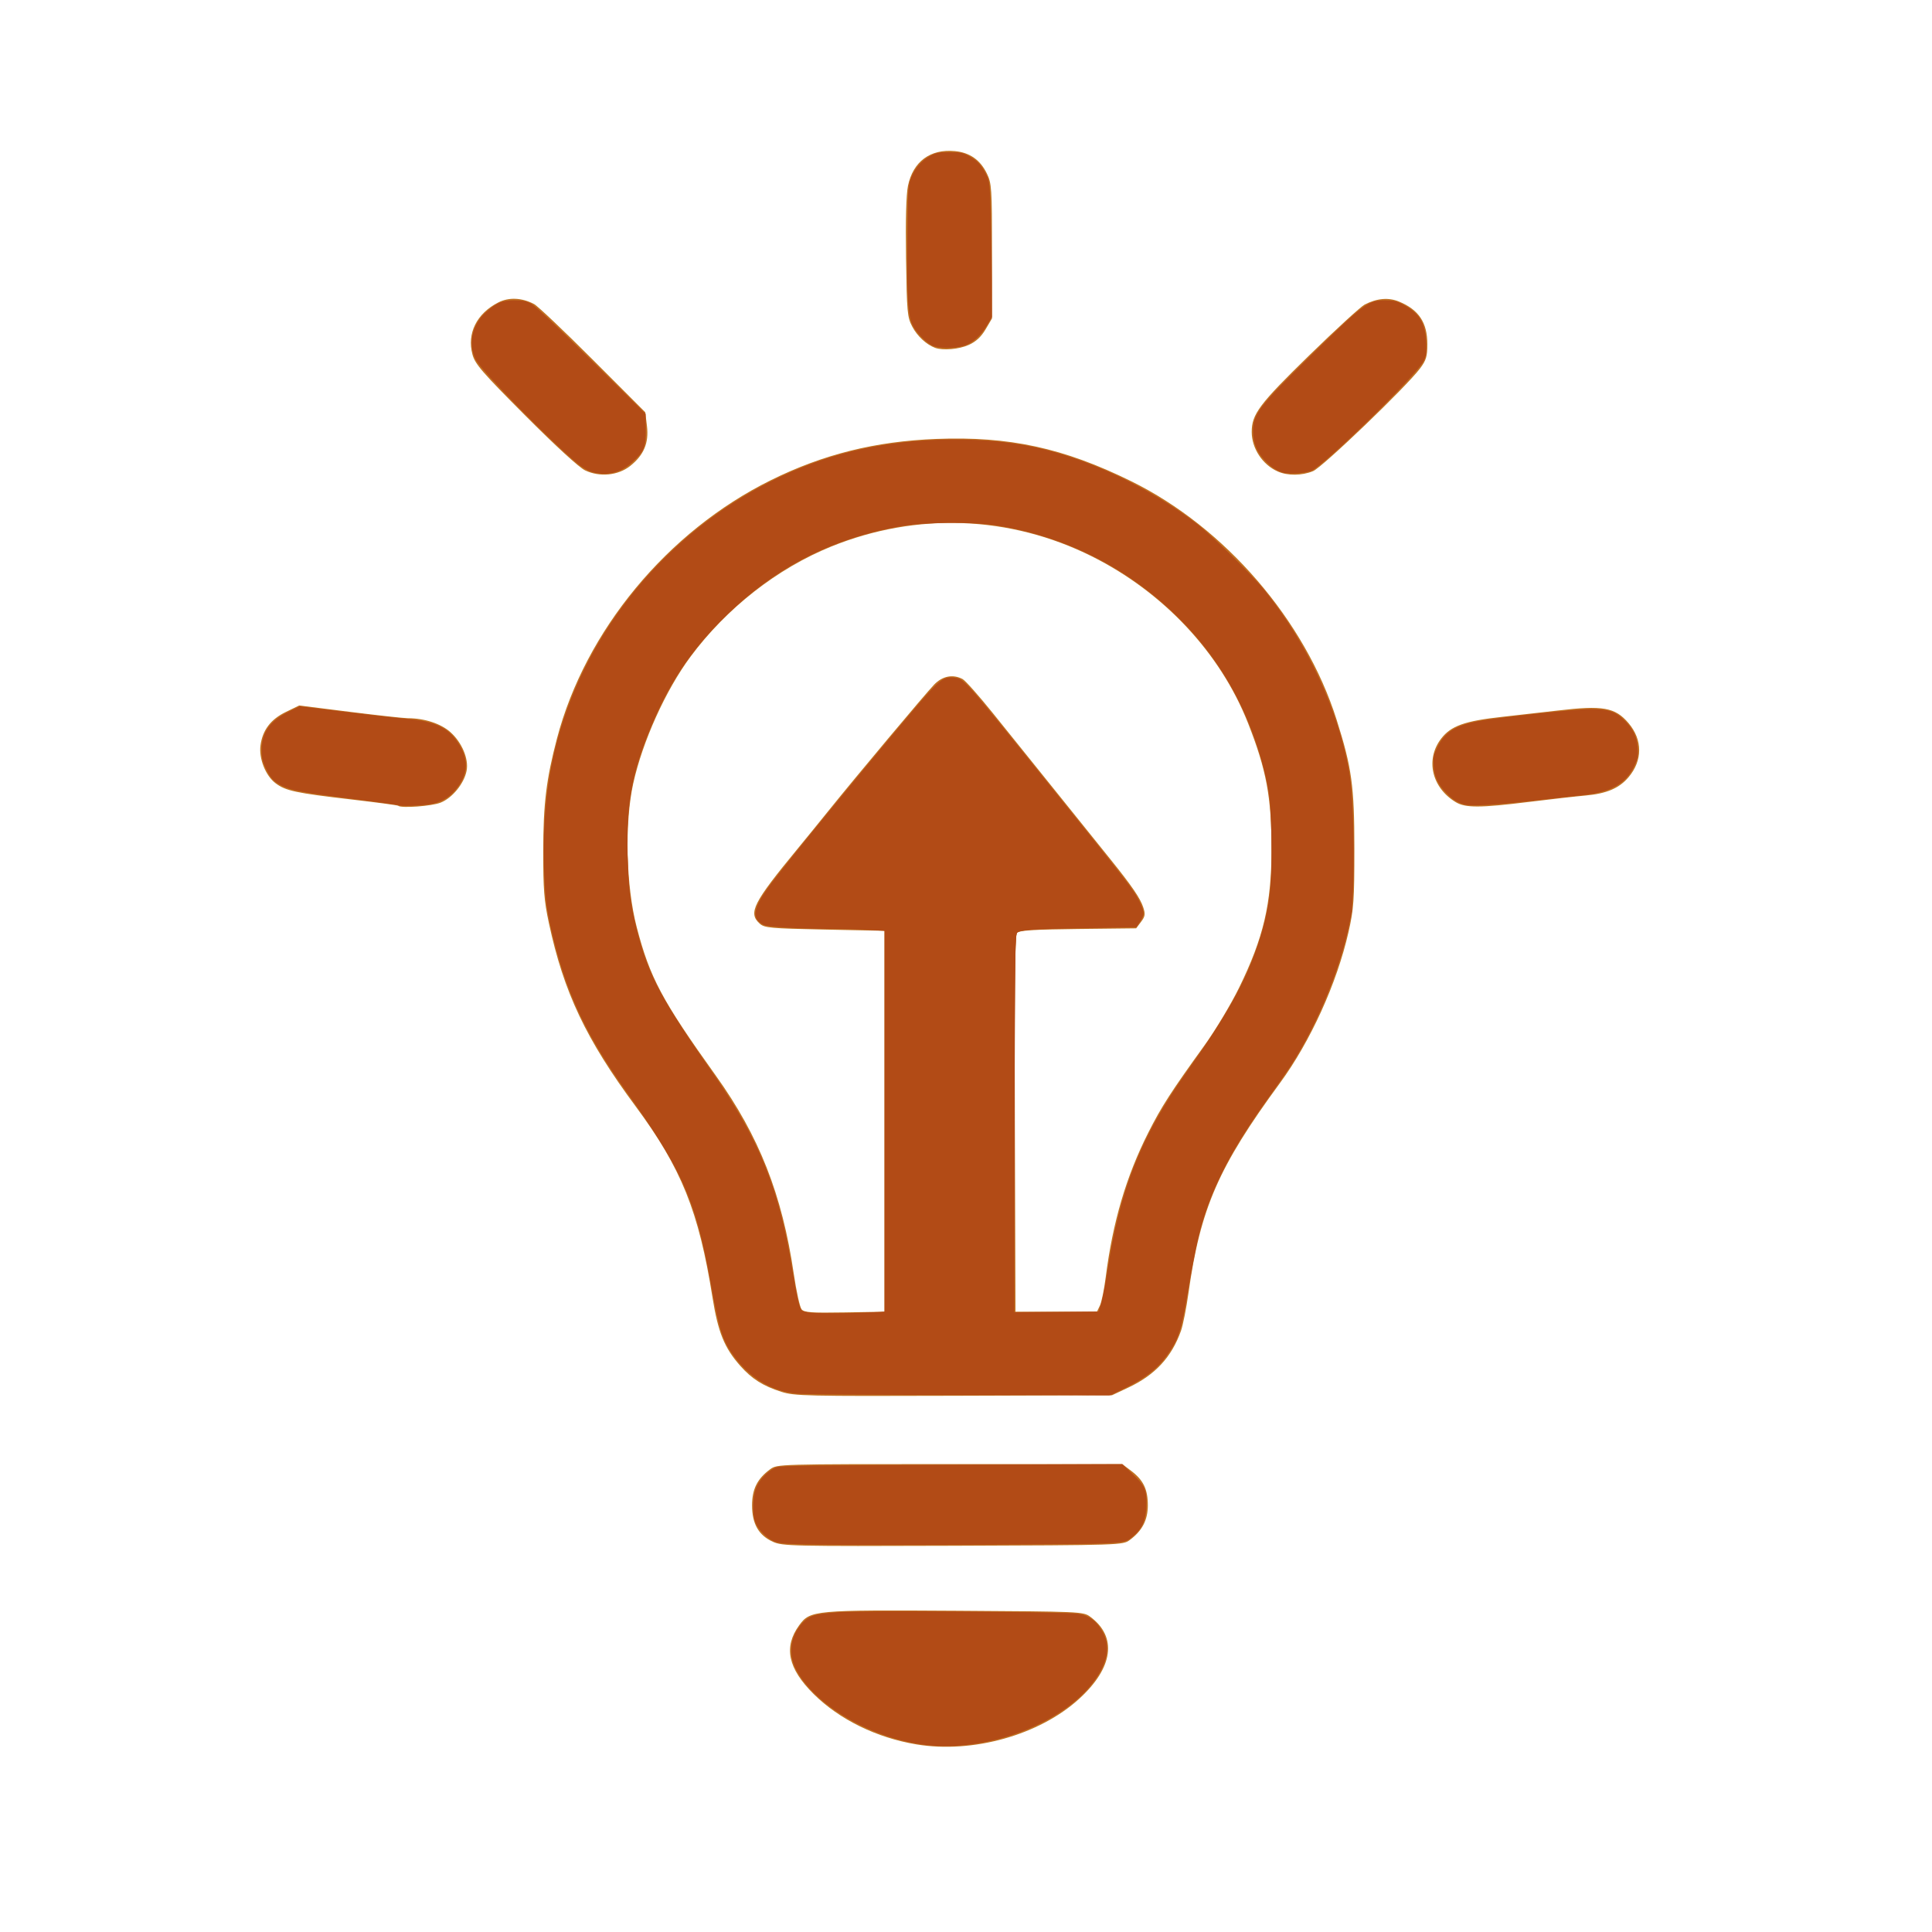
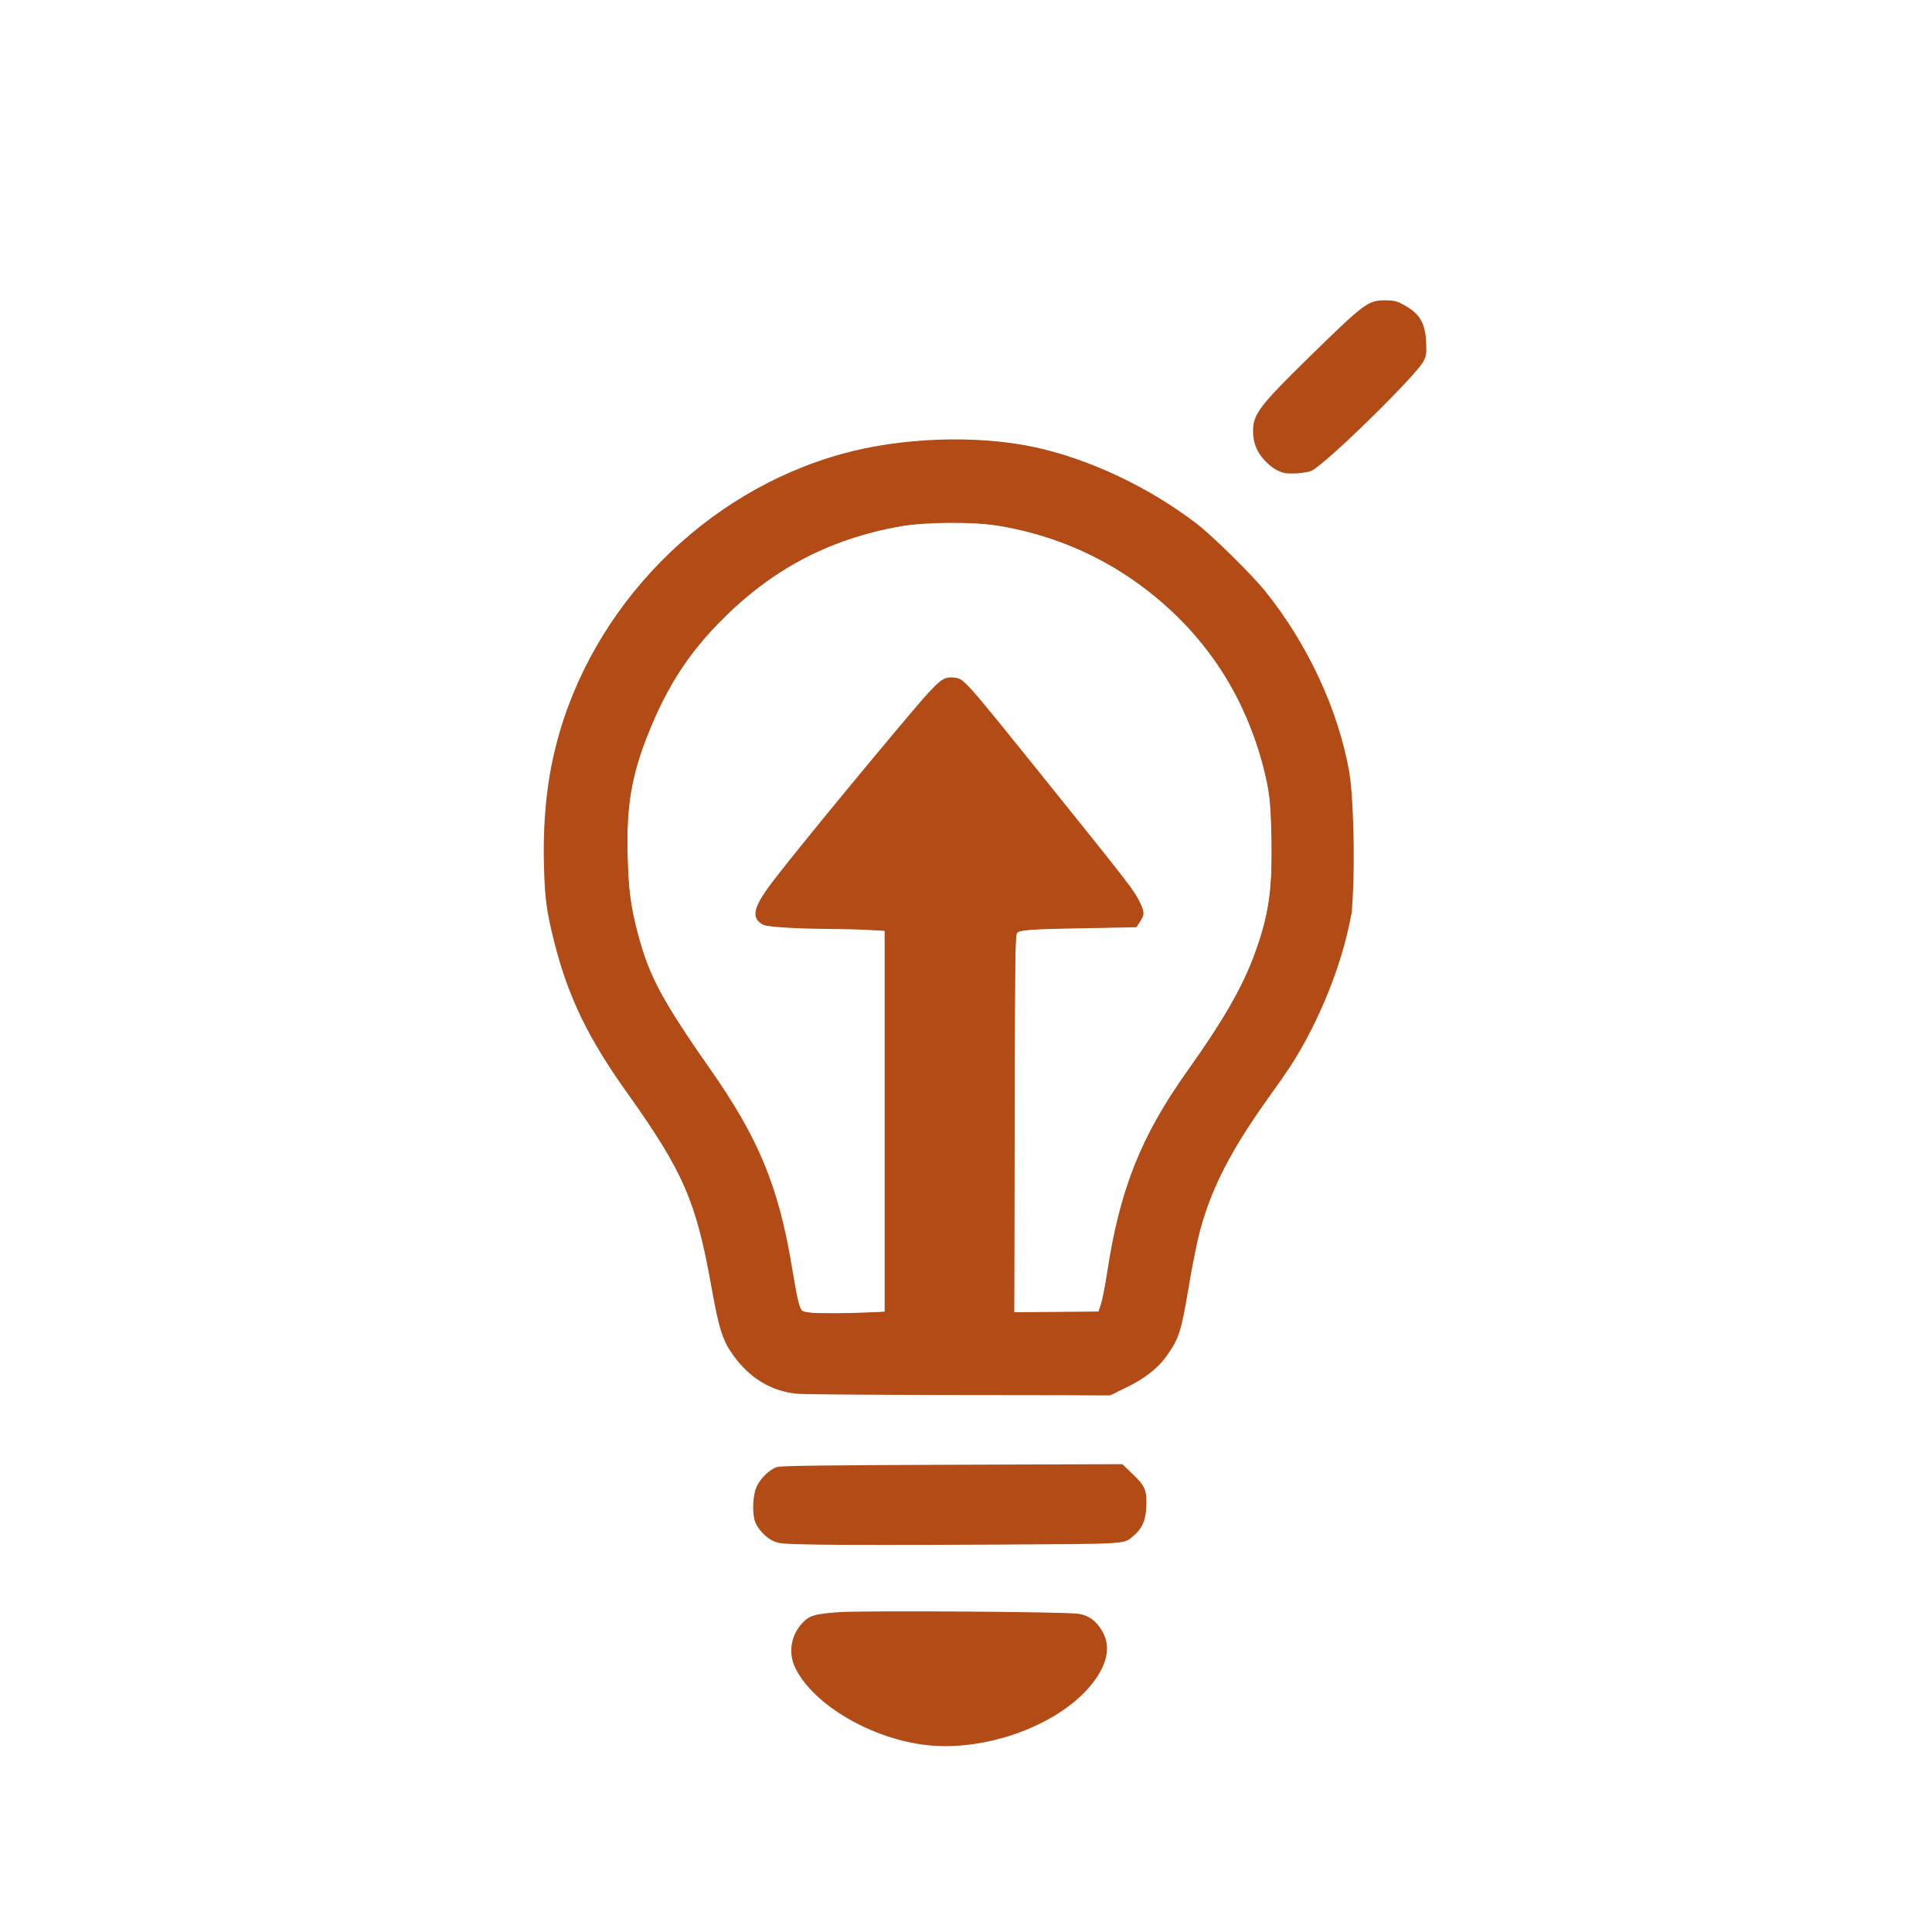
<svg xmlns="http://www.w3.org/2000/svg" xmlns:ns1="http://sodipodi.sourceforge.net/DTD/sodipodi-0.dtd" xmlns:ns2="http://www.inkscape.org/namespaces/inkscape" version="1.1" id="svg1" width="1365.333" height="1365.333" viewBox="0 0 1365.333 1365.333" ns1:docname="InnovationTrans.svg" ns2:version="1.3.2 (091e20e, 2023-11-25, custom)">
  <defs id="defs1" />
  <ns1:namedview id="namedview1" pagecolor="#ffffff" bordercolor="#999999" borderopacity="1" ns2:showpageshadow="2" ns2:pageopacity="0" ns2:pagecheckerboard="0" ns2:deskcolor="#d1d1d1" ns2:zoom="1.3322755" ns2:cx="589.21748" ns2:cy="631.62613" ns2:window-width="3840" ns2:window-height="2054" ns2:window-x="2869" ns2:window-y="-11" ns2:window-maximized="1" ns2:current-layer="g1" />
  <g ns2:groupmode="layer" ns2:label="Image" id="g1">
-     <path style="fill:#c17222;fill-opacity:1;stroke-width:1.307" d="m 647.725,1232.765 c -28.167,-4.677 -54.543,-17.589 -72.705,-35.593 -18.221,-18.062 -21.419,-33.273 -10.225,-48.626 7.736,-10.61 10.485,-10.861 112.083,-10.235 86.708,0.534 88.69,0.623 93.519,4.179 19.336,14.239 16.394,36.063 -7.836,58.121 -28.033,25.521 -75.215,38.731 -114.836,32.153 z m -101.552,-143.218 c -10.078,-4.574 -14.691,-12.659 -14.691,-25.75 0,-11.437 3.699,-18.808 12.802,-25.508 4.897,-3.605 5.887,-3.633 126.868,-3.633 h 121.933 l 6.421,4.866 c 8.535,6.468 11.661,12.986 11.661,24.315 0,10.352 -4.009,18.024 -12.8,24.497 -4.881,3.594 -6.24,3.638 -124.984,4.048 -114.069,0.394 -120.406,0.253 -127.208,-2.834 z m 5.999,-105.958 c -12.981,-4.158 -20.854,-9.133 -29,-18.329 -11.292,-12.745 -15.753,-23.765 -19.717,-48.701 -9.612,-60.476 -21.897,-90.992 -54.183,-134.594 -35.141,-47.458 -50.895,-80.719 -61.364,-129.558 -3.425,-15.977 -4.052,-23.942 -4.019,-51.059 0.04,-33.278 2.182,-50.804 9.701,-79.399 20.071,-76.332 78.002,-146.355 151.003,-182.526 36.995,-18.33 73.989,-27.564 117.118,-29.232 51.443,-1.99 89.915,6.362 137.686,29.889 66.346,32.675 122.926,98.313 145.12,168.354 10.796,34.071 12.61,47.184 12.61,91.177 0,36.609 -0.426,42.691 -4.133,59.048 -8.197,36.169 -26.906,77.351 -48.52,106.807 -43.413,59.162 -56.212,88.534 -64.558,148.146 -1.512,10.796 -3.904,22.884 -5.317,26.862 -6.61,18.614 -18.284,31.199 -37.2,40.103 l -11.578,5.45 -111.874,0.366 C 569.813,986.735 561.386,986.54 552.171,983.589 Z M 625,792.385 V 657.791 l -42.21,-0.868 c -38.341,-0.789 -42.547,-1.172 -45.886,-4.177 -8.378,-7.541 -4.779,-14.646 26.915,-53.139 5.768,-7.006 15.601,-19.099 21.85,-26.874 18.952,-23.579 68.686,-82.957 74.553,-89.01 5.846,-6.031 13.252,-7.447 20.049,-3.833 1.911,1.016 11.495,11.803 21.298,23.97 9.803,12.167 30.354,37.712 45.669,56.766 15.315,19.054 32.227,40.09 37.583,46.747 15.014,18.663 20.938,27.317 23.052,33.675 1.658,4.985 1.439,6.502 -1.505,10.42 l -3.445,4.586 -41.14,0.465 c -31.837,0.36 -41.58,0.992 -43.087,2.796 -1.402,1.679 -1.822,39.466 -1.499,134.998 l 0.448,132.667 h 28.775 28.775 l 2.107,-4.342 c 1.159,-2.388 3,-11.375 4.092,-19.972 4.953,-39.005 14.451,-71.269 30.105,-102.261 9.232,-18.277 16.063,-28.89 39.572,-61.472 7.772,-10.773 18.812,-29.138 24.533,-40.813 17.306,-35.318 22.962,-59.432 22.962,-97.895 0,-36.915 -3.583,-56.181 -16.587,-89.186 -19.575,-49.684 -59.732,-92.568 -110.362,-117.858 -57.903,-28.923 -123.905,-31.409 -184.199,-6.936 -38.166,15.491 -73.951,43.512 -99.489,77.904 -17.455,23.507 -33.834,59.758 -40.411,89.44 -6.204,27.999 -5.135,72.488 2.441,101.597 9.29,35.696 17.823,51.716 55.882,104.913 30.686,42.892 46.908,84.114 55.111,140.047 1.812,12.358 4.295,23.666 5.516,25.128 1.857,2.223 6.826,2.58 30.377,2.182 l 28.156,-0.476 z M 281.368,569.414 c -0.401,-0.371 -15.281,-2.365 -33.067,-4.431 -39.268,-4.563 -46.48,-6.109 -53.596,-11.494 -7.036,-5.325 -11.863,-17.494 -10.612,-26.755 1.458,-10.799 7.226,-18.403 17.891,-23.587 l 9.439,-4.588 35.871,4.504 c 19.729,2.477 38.214,4.504 41.078,4.504 11.574,0 23.26,3.843 29.952,9.85 8.143,7.309 13.002,18.877 11.429,27.21 -1.697,8.989 -10.083,19.3 -18.38,22.598 -6.299,2.504 -27.957,4.085 -30.005,2.191 z m 747.351,-2.562 c -16.995,-10.297 -21.537,-30.189 -10.25,-44.892 6.903,-8.992 16.66,-12.471 43.116,-15.373 12.73,-1.397 30.225,-3.383 38.878,-4.414 32.273,-3.846 40.952,-2.318 50.438,8.883 9.991,11.797 9.987,26.384 -0.013,38.189 -6.613,7.808 -15.483,11.592 -30.324,12.937 -7.211,0.654 -25.303,2.698 -40.205,4.543 -34.426,4.263 -44.772,4.288 -51.641,0.126 z M 413.489,332.414 c -4.254,-2.03 -20.792,-17.184 -42.235,-38.701 -30.546,-30.651 -35.526,-36.406 -37.361,-43.179 -4.036,-14.896 2.955,-28.989 18.259,-36.807 7.453,-3.807 16.625,-3.399 25.249,1.123 2.543,1.333 21.271,19.091 41.618,39.46 l 36.995,37.036 1.187,9.673 c 1.461,11.91 -2.138,20.528 -11.793,28.236 -8.51,6.794 -21.587,8.088 -31.919,3.158 z m 489.447,0.757 c -10.749,-4.767 -18.354,-16.327 -18.354,-27.9 0,-12.587 5.323,-19.676 40.668,-54.161 18.766,-18.309 36.395,-34.459 39.176,-35.888 8.701,-4.47 16.861,-5.171 24.294,-2.085 13.98,5.803 19.972,14.835 19.972,30.103 0,8.586 -0.82,11.343 -5.063,17.019 -9.741,13.032 -69.028,69.951 -75.727,72.703 -7.908,3.249 -17.921,3.332 -24.965,0.208 z m -242.101,-87.363 c -6.209,-2.318 -12.582,-8.228 -16.127,-14.958 -3.546,-6.731 -3.855,-10.117 -4.425,-48.621 -0.394,-26.578 0.098,-44.792 1.375,-50.903 3.589,-17.174 15.781,-26.204 33.142,-24.547 10.477,1 17.918,6.204 22.594,15.8 3.424,7.026 3.646,10.381 3.646,54.976 v 47.493 l -4.538,7.693 c -3.124,5.295 -6.801,8.714 -11.799,10.969 -6.978,3.148 -18.374,4.15 -23.868,2.099 z" id="path1" />
    <path style="fill:#b24b16;fill-opacity:1;stroke-width:0.981" d="M 563.245,984.972 C 545.032,983.111 529.855,973.984 518.31,957.948 510.632,947.284 508.071,939.264 502.691,909.042 491.981,848.873 482.758,827.663 443.3,772.456 415.463,733.509 401.251,704.005 391.458,664.835 c -5.091,-20.364 -6.33,-29.313 -6.97,-50.35 -1.008,-33.134 1.686,-61.108 8.449,-87.719 24.909,-98.016 104.844,-179.344 202.644,-206.174 41.746,-11.452 94.476,-13.296 134.952,-4.718 38.65,8.191 81.269,28.253 115.133,54.198 11.135,8.531 39.233,36.218 48.613,47.901 29.833,37.161 51.345,83.385 59.156,127.106 3.741,20.943 4.422,84.999 1.096,103.136 -6.182,33.709 -22.61,74.371 -42.462,105.1 -2.258,3.495 -9.189,13.441 -15.403,22.101 -26.585,37.054 -40.062,63.079 -48.489,93.637 -1.91,6.927 -5.484,24.604 -7.941,39.283 -5.54,33.091 -6.928,37.457 -15.933,50.091 -6.111,8.575 -15.253,15.7 -28.366,22.108 l -11.181,5.464 -107.065,-0.137 c -58.886,-0.075 -110.386,-0.476 -114.445,-0.891 z m 45.02,-57.301 16.975,-0.64 V 792.417 657.803 l -11.963,-0.639 c -6.58,-0.351 -18.868,-0.665 -27.307,-0.697 -21.958,-0.084 -43.574,-1.411 -46.39,-2.85 -8.969,-4.58 -7.611,-11.841 5.479,-29.314 12.41,-16.565 64.083,-79.633 99.194,-121.069 19.331,-22.814 22.283,-25.234 29.755,-24.397 7.418,0.831 5.902,-0.871 68.149,76.493 55.685,69.208 59.458,74.102 63.304,82.131 3.464,7.231 3.49,8.835 0.222,13.843 l -2.59,3.969 -35.541,0.661 c -38.795,0.722 -45.94,1.175 -48.563,3.08 -1.645,1.195 -1.754,8.443 -2.021,134.809 l -0.282,133.546 29.804,-0.259 29.804,-0.259 1.795,-5.377 c 0.987,-2.957 2.886,-12.636 4.22,-21.509 8.866,-58.993 23.788,-96.689 56.502,-142.74 28.693,-40.389 40.942,-62.328 50.259,-90.016 8.012,-23.809 10.26,-41.958 9.436,-76.188 -0.604,-25.078 -1.413,-32.106 -5.572,-48.365 -13.64,-53.331 -43.281,-97.117 -87.74,-129.613 -29.568,-21.612 -63.49,-35.648 -100.737,-41.683 -16.684,-2.703 -50.881,-2.435 -67.735,0.531 -50.83,8.947 -91.472,30.423 -128.168,67.728 -19.972,20.303 -34.209,41.421 -45.958,68.166 -15.595,35.503 -20.206,59.147 -19.093,97.901 0.658,22.9 2.281,35.091 7.143,53.633 7.946,30.303 17.461,48.216 50.708,95.462 34.823,49.485 49.042,83.954 58.48,141.762 3.224,19.749 5.227,28.632 6.653,29.508 3.548,2.179 15.093,2.627 41.779,1.621 z" id="path2" />
-     <path style="fill:#b24b16;fill-opacity:1;stroke-width:0.981" d="m 658.856,244.25 c -4.632,-2.268 -11.394,-9.264 -13.876,-14.357 -3.382,-6.94 -4.148,-19.138 -3.774,-60.072 0.304,-33.295 0.556,-38.403 2.107,-42.725 2.652,-7.39 7.433,-13.268 13.495,-16.59 4.812,-2.637 6.202,-2.924 14.19,-2.924 7.973,0 9.384,0.289 14.141,2.899 5.6,3.072 8.332,6.077 12.011,13.214 2.096,4.066 2.322,6.104 2.981,26.886 0.392,12.368 0.751,33.951 0.797,47.963 l 0.083,25.477 -3.456,5.809 c -4.567,7.675 -10.346,12.782 -16.529,14.607 -6.674,1.969 -17.962,1.875 -22.17,-0.186 z" id="path3" />
    <path style="fill:#b24b16;fill-opacity:1;stroke-width:0.751" d="" id="path4" />
    <path style="fill:#b24b16;fill-opacity:1;stroke-width:0.981" d="m 906.67,334.015 c -5.019,-1.634 -8.533,-3.982 -12.898,-8.618 -5.673,-6.026 -8.252,-12.537 -8.252,-20.833 0,-11.764 4.671,-17.934 39.064,-51.607 39.76,-38.926 42.175,-40.734 54.42,-40.726 5.54,0.004 7.872,0.514 11.914,2.608 12.04,6.237 16.257,12.931 16.918,26.853 0.368,7.745 0.134,9.589 -1.691,13.333 -4.724,9.696 -68.073,71.856 -78.996,77.514 -3.609,1.869 -16.432,2.793 -20.48,1.476 z" id="path5" />
-     <path style="fill:#b24b16;fill-opacity:1;stroke-width:0.981" d="m 1035.094,568.667 c -4.863,-1.291 -8.627,-3.65 -12.956,-8.121 -6.007,-6.203 -8.588,-11.823 -9.034,-19.675 -0.336,-5.898 -0.029,-7.346 2.729,-12.913 5.334,-10.764 12.834,-15.429 29.744,-18.5 14.476,-2.629 68.24,-8.384 78.319,-8.384 12.535,0 17.84,1.735 23.994,7.849 6.266,6.225 8.925,11.729 9.498,19.657 0.402,5.557 0.091,7.308 -2.167,12.221 -6.116,13.306 -17.01,19.356 -38.45,21.352 -3.788,0.353 -17.959,1.937 -31.489,3.52 -26.596,3.112 -45.495,4.239 -50.186,2.994 z" id="path6" />
    <path style="fill:#b24b16;fill-opacity:1;stroke-width:0.981" d="m 578.498,1091.578 c -25.212,-0.457 -27.93,-0.672 -31.981,-2.532 -5.356,-2.459 -11.089,-8.545 -12.91,-13.706 -2.169,-6.146 -1.653,-18.511 1.025,-24.547 2.684,-6.049 9.187,-12.349 14.488,-14.034 2.892,-0.92 32.332,-1.305 123.903,-1.623 l 120.11,-0.417 7.503,7.17 c 8.808,8.417 10.05,11.572 9.405,23.881 -0.467,8.903 -3.084,14.65 -8.883,19.509 -7.309,6.123 -1.34,5.756 -102.606,6.301 -50.875,0.274 -104.899,0.273 -120.053,-10e-4 z" id="path7" />
    <path style="fill:#b24b16;fill-opacity:1;stroke-width:0.981" d="m 655.184,1233.284 c -38.978,-4.295 -80.069,-28.258 -93.003,-54.236 -5.733,-11.516 -3.097,-24.994 6.611,-33.799 4.111,-3.729 8.12,-4.739 23.483,-5.92 16.311,-1.254 159.802,-0.335 169.566,1.086 7.646,1.113 13.118,5.162 17.43,12.9 6.061,10.876 3.076,23.913 -8.722,38.089 -23.38,28.094 -73.931,46.446 -115.365,41.88 z" id="path8" />
-     <path style="fill:#b24b16;fill-opacity:1;stroke-width:0.981" d="m 281.696,569.074 c -0.242,-0.241 -14.818,-2.246 -32.391,-4.457 -35.122,-4.418 -43.535,-5.98 -50.156,-9.307 -5.745,-2.888 -8.132,-5.522 -11.493,-12.688 -2.195,-4.679 -2.747,-7.246 -2.736,-12.707 0.025,-12.407 5.941,-20.643 19.574,-27.247 l 7.354,-3.563 31.291,3.864 c 17.21,2.125 36.652,4.323 43.205,4.884 19.401,1.66 29.057,5.687 35.919,14.977 9.467,12.819 9.248,24.232 -0.686,35.762 -4.777,5.544 -10.474,8.65 -18.118,9.877 -6.394,1.026 -20.93,1.43 -21.761,0.604 z" id="path9" />
-     <path style="fill:#b24b16;fill-opacity:1;stroke-width:0.981" d="m 417.761,333.415 c -2.351,-0.729 -6.557,-3.216 -9.348,-5.527 -19.592,-16.222 -67.321,-64.854 -72.008,-73.369 -5.96,-10.83 -2.916,-25.235 7.208,-34.102 7.534,-6.599 11.413,-8.199 19.872,-8.199 5.842,0 8.303,0.48 11.809,2.303 2.886,1.501 17.75,15.479 42.691,40.149 l 38.263,37.846 0.115,10.667 c 0.137,12.783 -1.143,15.903 -9.725,23.695 -8.251,7.492 -18.39,9.788 -28.876,6.537 z" id="path10" />
    <path style="fill:#b24b16;fill-opacity:1;stroke-width:0.981" d="m 633.604,985.034 c -74.759,-0.522 -75.857,-0.557 -82.168,-2.679 -18.096,-6.083 -34.152,-21.919 -40.725,-40.168 -1.417,-3.933 -4.588,-17.571 -7.047,-30.308 -7.921,-41.017 -11.503,-54.323 -19.66,-73.019 -8.048,-18.446 -18.5,-35.501 -45.238,-73.814 -26.11,-37.412 -39.66,-67.748 -49.129,-109.988 -3.551,-15.841 -4.505,-27.088 -4.493,-53 0.014,-31.515 2.208,-51.197 8.46,-75.903 9.331,-36.871 28.337,-74.564 53.67,-106.438 9.463,-11.907 34.305,-36.752 46.104,-46.111 27.037,-21.445 59.474,-38.983 90.577,-48.972 28.61,-9.189 48.513,-12.271 83.599,-12.945 34.685,-0.666 53.037,1.343 78.596,8.606 34.053,9.676 73.104,29.454 99.524,50.404 9.873,7.829 34.405,31.547 43.413,41.973 32.558,37.68 57.094,89.589 64.522,136.5 1.476,9.32 1.752,17.636 1.761,53.091 l 0.012,42.04 -2.797,11.682 c -5.898,24.635 -14.288,47.386 -26.158,70.932 -8.465,16.791 -12.082,22.634 -28.274,45.676 -18.011,25.63 -26.956,40.16 -35.378,57.468 -11.705,24.056 -16.214,39.822 -23.905,83.591 -3.755,21.367 -5.288,27.32 -8.937,34.707 -6.744,13.651 -16.438,22.554 -34.625,31.8 l -11.488,5.84 -37.222,-0.219 c -20.472,-0.12 -71.319,-0.457 -112.994,-0.747 z m -16.483,-57.356 8.118,-0.628 V 792.375 657.701 l -6.642,-0.56 c -3.653,-0.308 -18.82,-0.825 -33.704,-1.15 -45.126,-0.985 -49.385,-1.848 -50,-10.135 -0.508,-6.85 3.879,-13.492 31.702,-47.992 30.312,-37.586 78.902,-95.973 89.093,-107.055 8.779,-9.547 11.364,-11.243 17.136,-11.243 4.941,0 5.09,0.091 12.451,7.577 7.041,7.161 24.607,28.595 79.117,96.545 43.871,54.686 46.34,58.756 40.936,67.444 -1.857,2.984 -2.352,3.182 -9.497,3.782 -4.146,0.348 -16.439,0.657 -27.317,0.686 -29.347,0.079 -47.63,1.29 -49.641,3.288 -1.494,1.484 -1.65,12.478 -1.909,135.033 l -0.282,133.417 h 30.022 30.022 l 1.484,-5.133 c 0.816,-2.823 3.034,-14.008 4.927,-24.855 7.763,-44.468 13.57,-63.98 27.589,-92.71 7.687,-15.753 15.981,-29.361 31.035,-50.92 35.725,-51.161 50.642,-83.447 55.578,-120.296 1.688,-12.598 1.94,-49.539 0.448,-65.381 -2.778,-29.479 -17.092,-68.203 -35.416,-95.812 -33.348,-50.245 -85.292,-85.667 -144.633,-98.629 -27.784,-6.069 -64.118,-6.07 -91.511,-10e-4 -42.383,9.388 -77.927,28.033 -108.711,57.026 -28.299,26.652 -44.934,51.089 -59.604,87.558 -12.097,30.072 -15.305,49.285 -14.439,86.474 0.597,25.633 1.913,35.906 7.119,55.564 7.431,28.065 13.854,40.439 45.271,87.216 12.462,18.555 25.492,38.752 28.956,44.882 15.608,27.622 25.393,55.225 31.92,90.044 1.361,7.259 3.632,19.358 5.047,26.886 2.741,14.582 4.025,17.693 7.584,18.371 3.643,0.695 38.949,0.734 47.75,0.053 z" id="path11" />
  </g>
</svg>